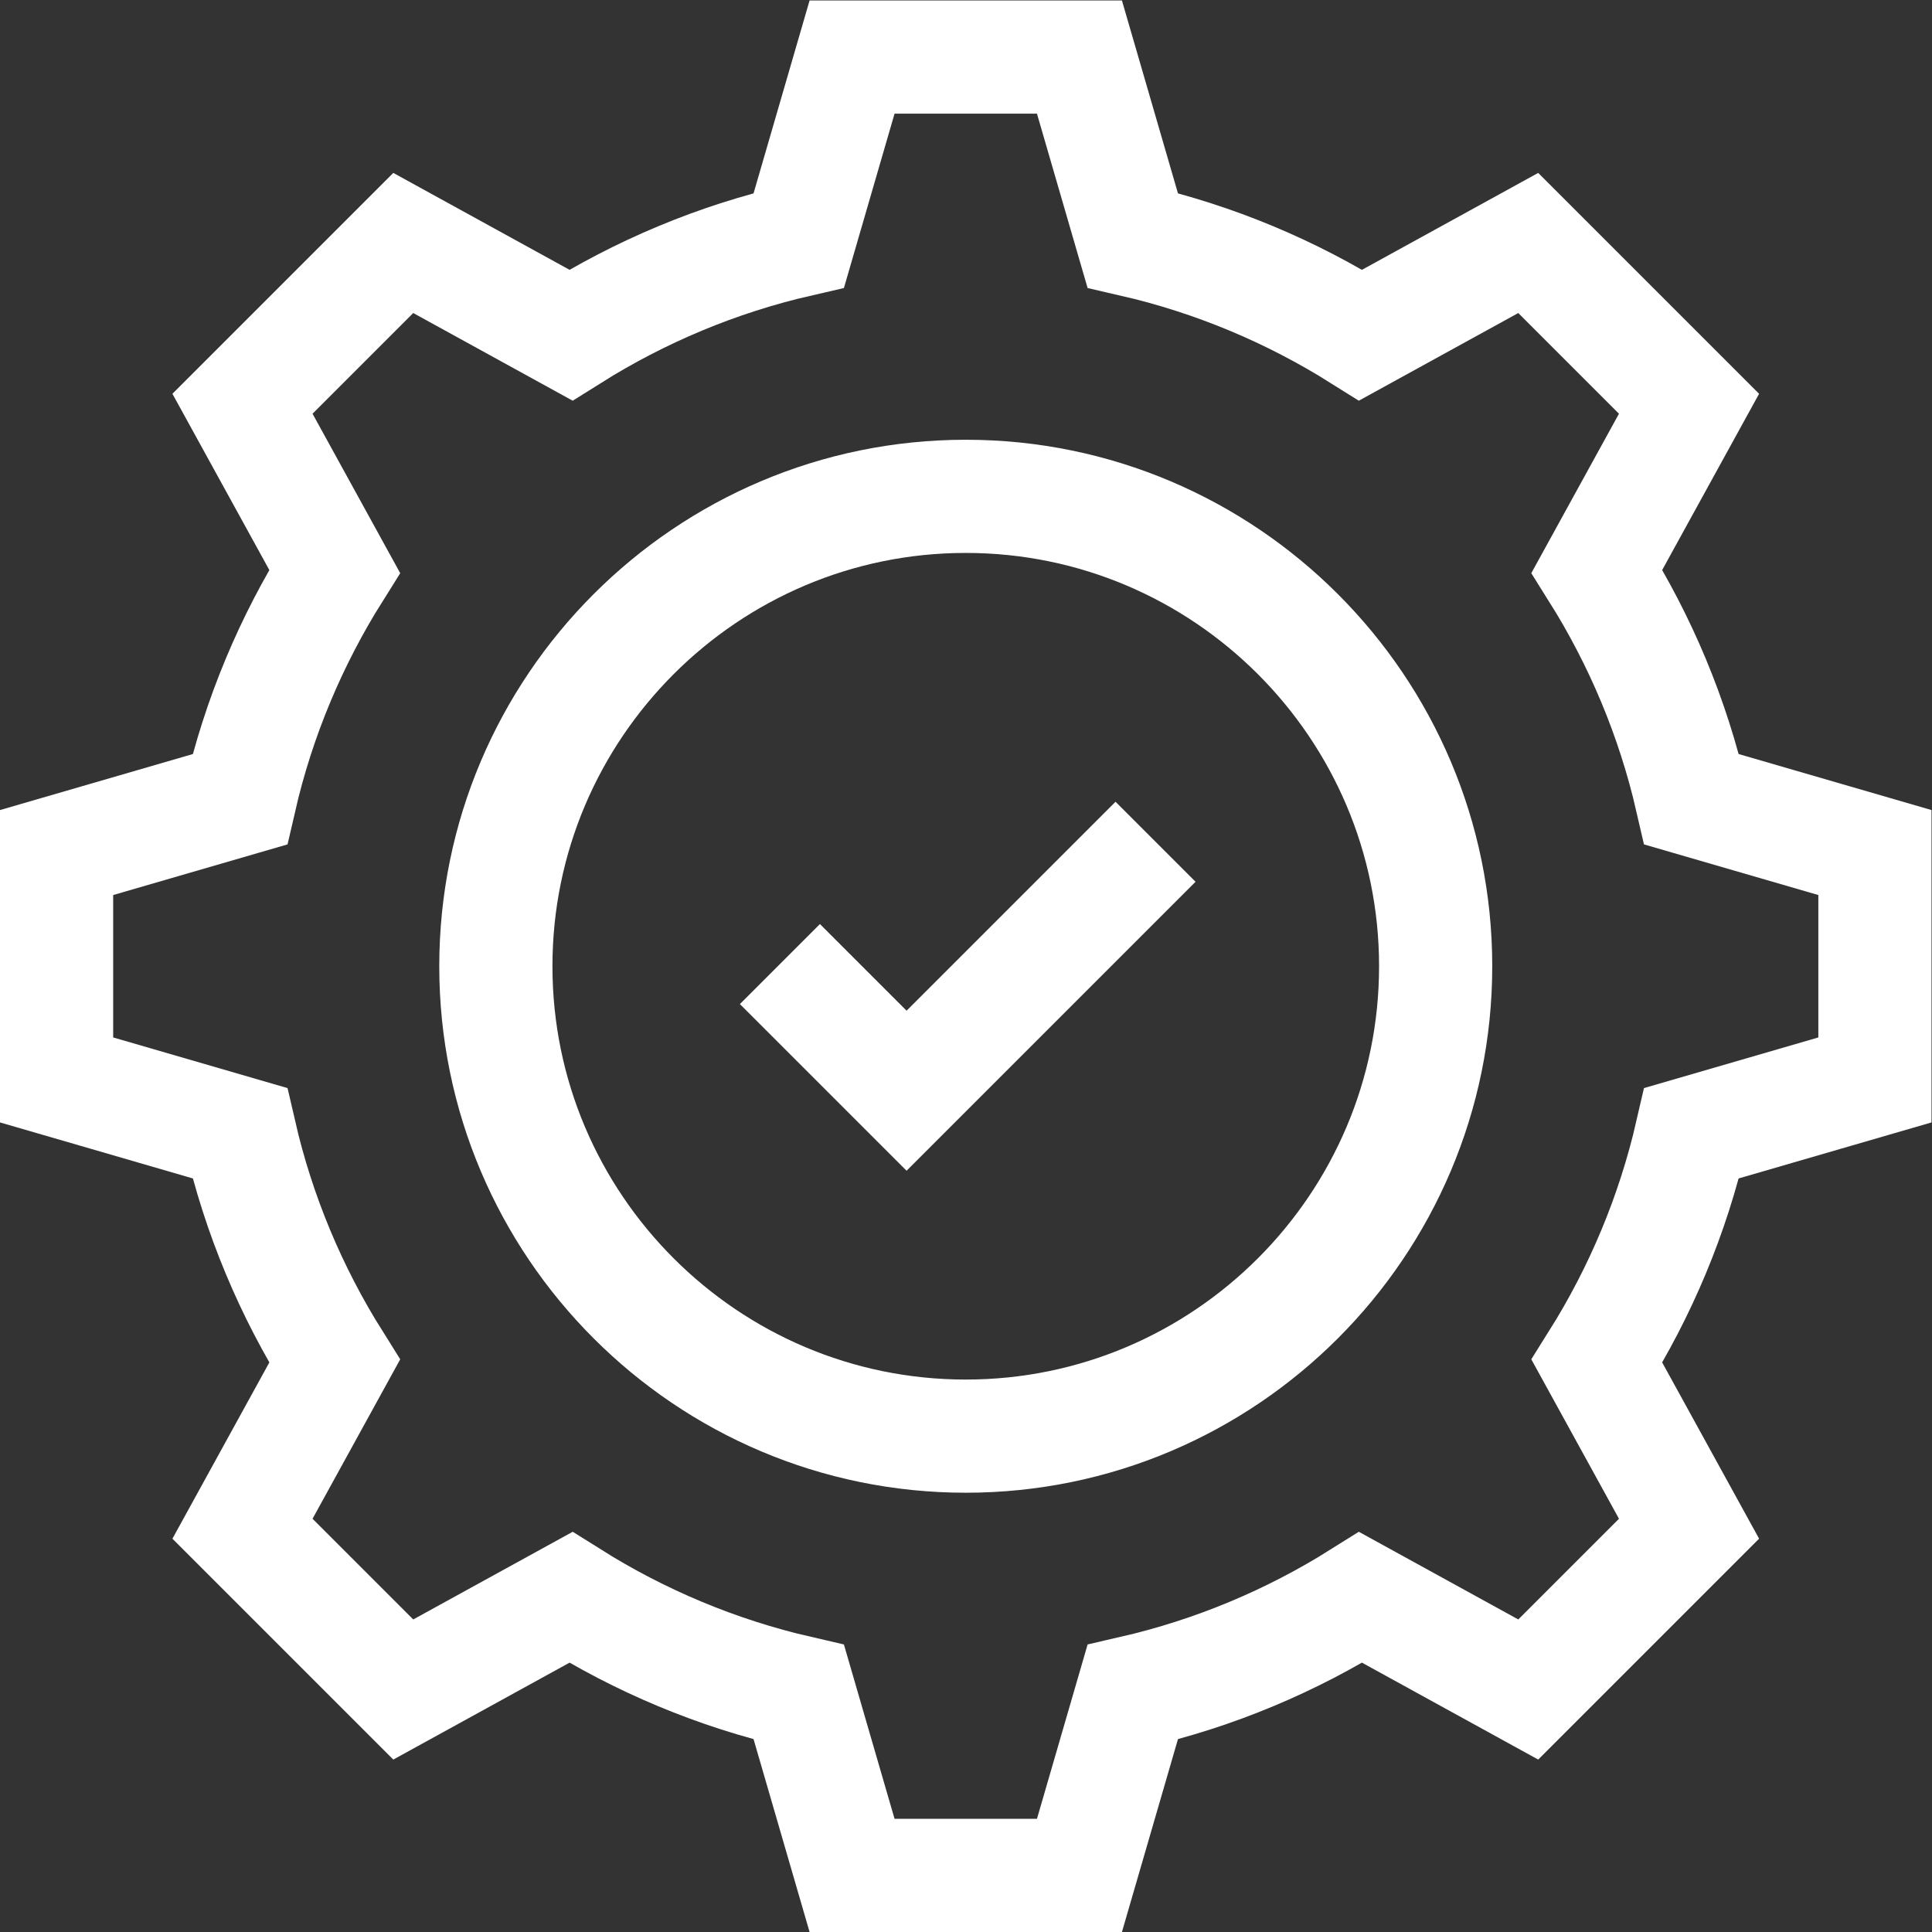
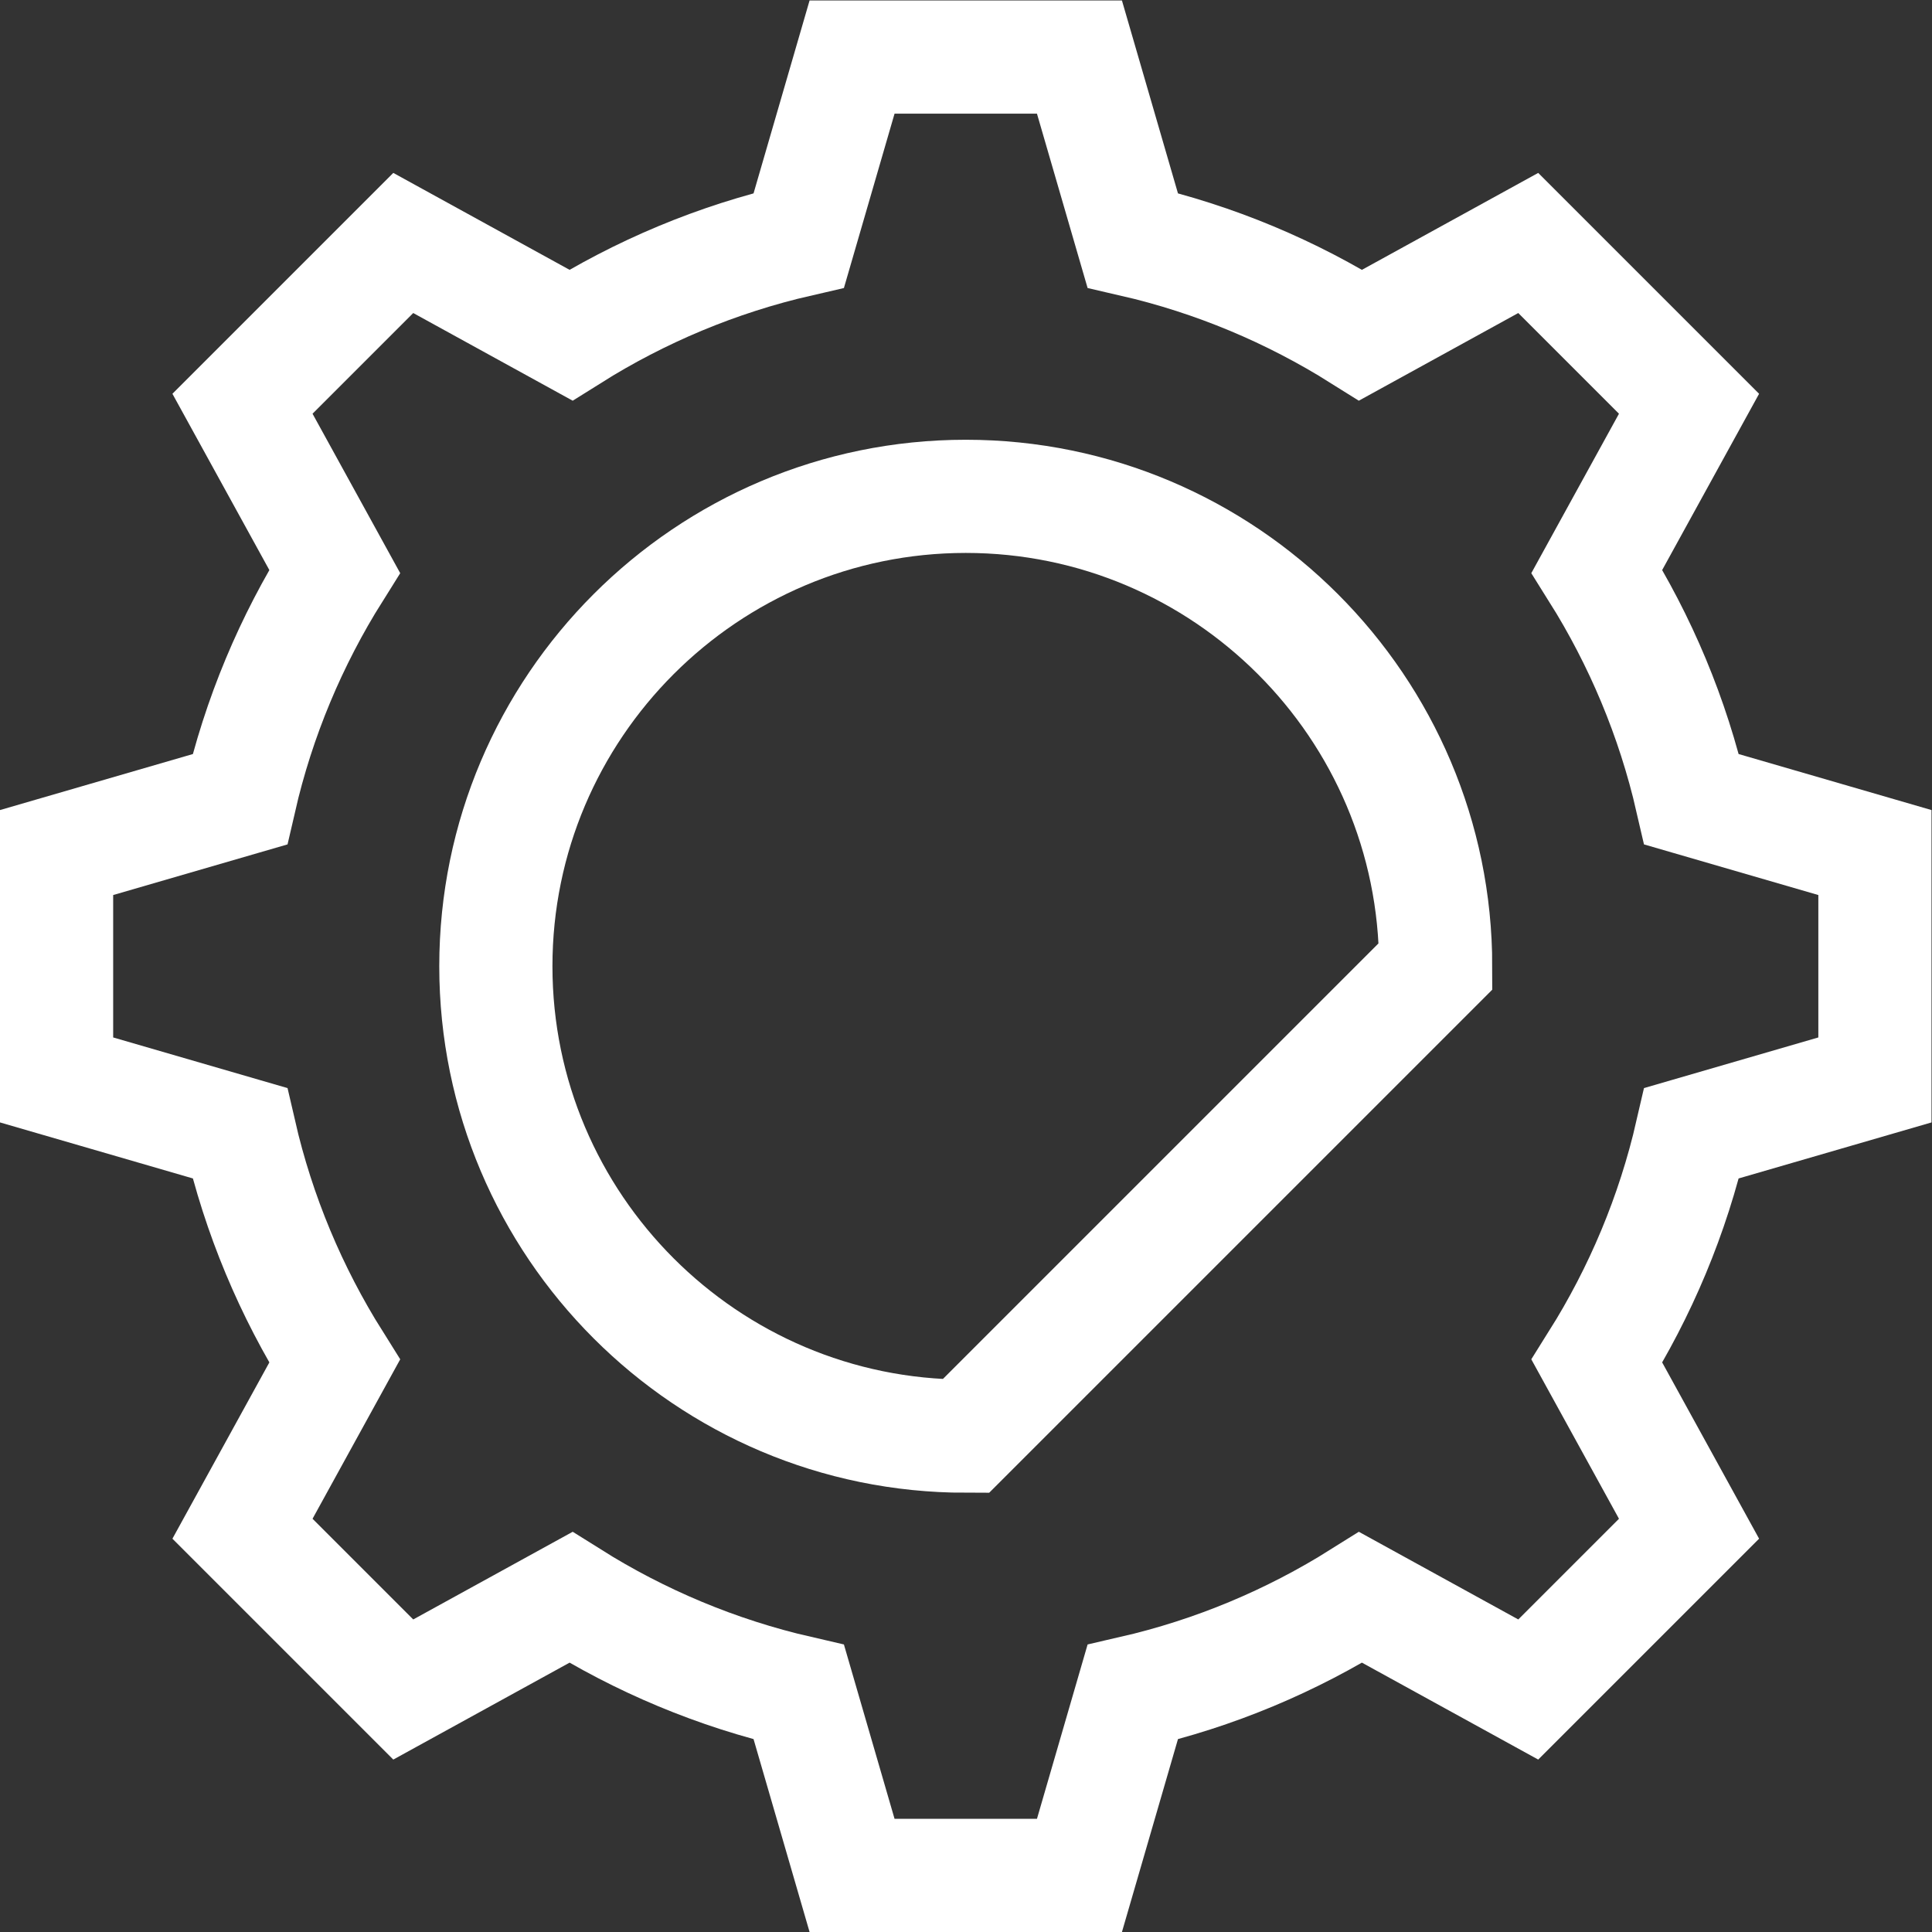
<svg xmlns="http://www.w3.org/2000/svg" version="1.1" width="512" height="512" x="0" y="0" viewBox="0 0 682.667 682.667" style="enable-background:new 0 0 512 512" xml:space="preserve" class="">
  <rect x="0" y="0" width="682.667" height="682.667" fill="#333333" stroke="none" />
  <g>
    <defs>
      <clipPath id="a" clipPathUnits="userSpaceOnUse">
        <path d="M0 512h512V0H0Z" fill="#ffffff" opacity="1" data-original="#000000" />
      </clipPath>
    </defs>
    <g clip-path="url(#a)" transform="matrix(1.333 0 0 -1.333 0 682.667)">
-       <path d="M0 0c-68.683 0-124.56 55.877-124.56 124.56 0 68.682 55.877 124.559 124.56 124.559 68.683 0 124.56-55.877 124.56-124.559C124.56 55.877 68.683 0 0 0Z" style="stroke-width:30;stroke-linecap:butt;stroke-linejoin:miter;stroke-miterlimit:10;stroke-dasharray:none;stroke-opacity:1" transform="translate(256 131.44)" fill="none" stroke="#ffffff" stroke-width="30" stroke-linecap="butt" stroke-linejoin="miter" stroke-miterlimit="10" stroke-dasharray="none" stroke-opacity="" data-original="#000000" opacity="1" class="" />
-       <path d="m0 0 33.572-33.572L99.565 32.42" style="stroke-width:30;stroke-linecap:butt;stroke-linejoin:miter;stroke-miterlimit:10;stroke-dasharray:none;stroke-opacity:1" transform="translate(206.743 256.576)" fill="none" stroke="#ffffff" stroke-width="30" stroke-linecap="butt" stroke-linejoin="miter" stroke-miterlimit="10" stroke-dasharray="none" stroke-opacity="" data-original="#000000" opacity="1" class="" />
+       <path d="M0 0c-68.683 0-124.56 55.877-124.56 124.56 0 68.682 55.877 124.559 124.56 124.559 68.683 0 124.56-55.877 124.56-124.559Z" style="stroke-width:30;stroke-linecap:butt;stroke-linejoin:miter;stroke-miterlimit:10;stroke-dasharray:none;stroke-opacity:1" transform="translate(256 131.44)" fill="none" stroke="#ffffff" stroke-width="30" stroke-linecap="butt" stroke-linejoin="miter" stroke-miterlimit="10" stroke-dasharray="none" stroke-opacity="" data-original="#000000" opacity="1" class="" />
      <path d="M0 0v60.274l-48.575 14.109c-4.994 21.731-13.594 42.096-25.119 60.449l24.417 44.408-42.62 42.62-44.409-24.417c-18.351 11.525-38.717 20.125-60.448 25.119l-14.109 48.575h-60.274l-14.109-48.575c-21.731-4.994-42.097-13.594-60.448-25.119l-44.409 24.417-42.62-42.62 24.417-44.408c-11.525-18.353-20.125-38.718-25.119-60.449L-482 60.274V0l48.575-14.109c4.994-21.73 13.594-42.096 25.119-60.448l-24.417-44.408 42.62-42.62 44.409 24.417c18.351-11.526 38.717-20.125 60.448-25.12l14.109-48.575h60.274l14.109 48.575c21.731 4.995 42.097 13.594 60.448 25.12l44.409-24.417 42.62 42.62-24.417 44.408c11.525 18.352 20.125 38.718 25.119 60.448z" style="stroke-width:30;stroke-linecap:butt;stroke-linejoin:miter;stroke-miterlimit:10;stroke-dasharray:none;stroke-opacity:1" transform="translate(497 225.863)" fill="none" stroke="#ffffff" stroke-width="30" stroke-linecap="butt" stroke-linejoin="miter" stroke-miterlimit="10" stroke-dasharray="none" stroke-opacity="" data-original="#000000" opacity="1" class="" />
    </g>
  </g>
</svg>